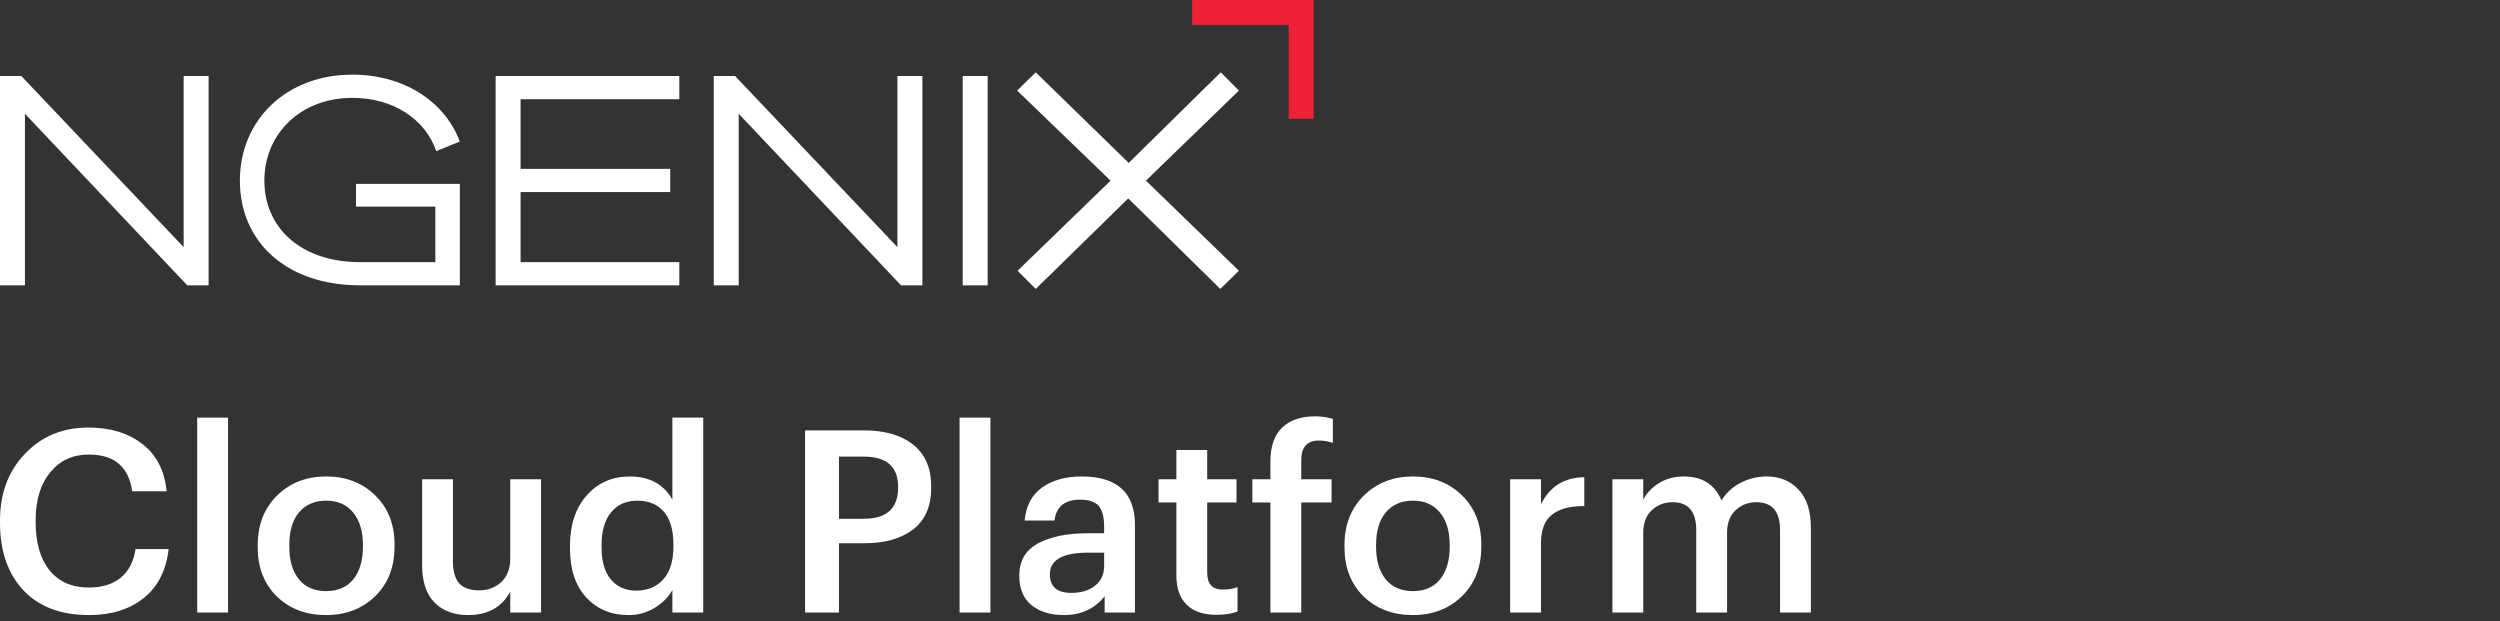
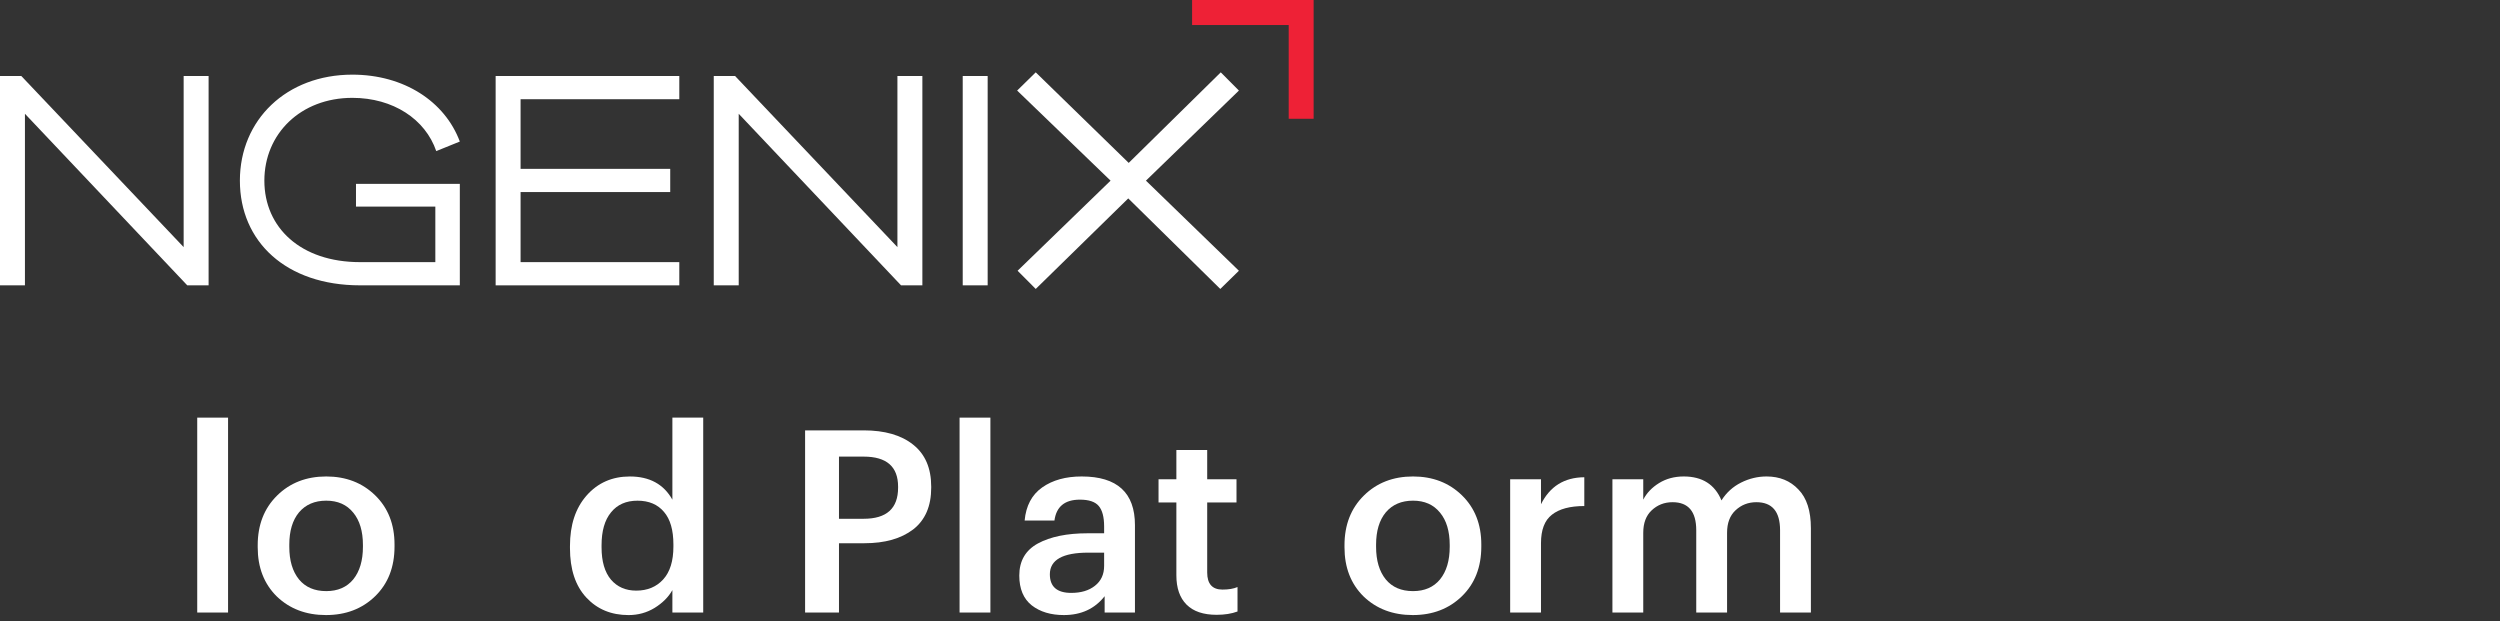
<svg xmlns="http://www.w3.org/2000/svg" width="157" height="39" viewBox="0 0 157 39" fill="none">
  <rect x="0" y="0" width="157" height="39" fill="#333333" stroke="none" />
  <path d="M62.025 4.773H60.459V17.919H62.025V4.773Z" fill="white" />
  <path d="M1.566 7.145L11.761 17.92H13.1V4.773H11.533V15.519L1.338 4.773H0V17.92H1.566V7.145Z" fill="white" />
  <path d="M46.391 7.145L56.586 17.92H57.925V4.773H56.358V15.519L46.163 4.773H44.824V17.92H46.391V7.145Z" fill="white" />
  <path d="M42.66 6.231V4.773H31.126V17.92H42.66V16.462H32.692V12.061H42.09V10.604H32.692V6.231H42.66Z" fill="white" />
-   <path d="M22.612 17.919H28.877V11.546H22.356V12.975H27.339V16.462H22.612C18.881 16.462 16.602 14.29 16.602 11.346C16.602 8.403 18.88 6.145 22.127 6.145C24.69 6.145 26.712 7.488 27.396 9.489L28.877 8.889C27.937 6.374 25.374 4.688 22.127 4.688C17.998 4.688 15.065 7.517 15.065 11.346C15.065 15.176 17.969 17.919 22.611 17.919H22.612Z" fill="white" />
+   <path d="M22.612 17.919H28.877V11.546H22.356V12.975H27.339V16.462H22.612C18.881 16.462 16.602 14.29 16.602 11.346C16.602 8.403 18.88 6.145 22.127 6.145C24.69 6.145 26.712 7.488 27.396 9.489L28.877 8.889C27.937 6.374 25.374 4.688 22.127 4.688C17.998 4.688 15.065 7.517 15.065 11.346C15.065 15.176 17.969 17.919 22.611 17.919Z" fill="white" />
  <path d="M77.803 17.003L71.965 11.345L77.803 5.687L76.664 4.543L70.883 10.23L65.044 4.543L63.877 5.687L69.744 11.345L63.905 17.003L65.044 18.146L70.854 12.46L76.635 18.146L77.803 17.003Z" fill="white" />
  <path d="M82.496 7.459V0H74.864V1.572H80.93V7.459H82.496Z" fill="#EE2136" />
  <path d="M101.26 30.098H103.196V31.378C103.409 30.962 103.74 30.615 104.188 30.338C104.636 30.061 105.153 29.922 105.74 29.922C106.902 29.922 107.692 30.423 108.108 31.426C108.417 30.935 108.828 30.562 109.34 30.306C109.852 30.05 110.385 29.922 110.94 29.922C111.761 29.922 112.428 30.194 112.94 30.738C113.462 31.271 113.724 32.082 113.724 33.17V38.466H111.788V33.298C111.788 32.124 111.292 31.538 110.3 31.538C109.788 31.538 109.35 31.709 108.988 32.05C108.636 32.38 108.46 32.85 108.46 33.458V38.466H106.524V33.298C106.524 32.124 106.028 31.538 105.036 31.538C104.524 31.538 104.086 31.709 103.724 32.05C103.372 32.38 103.196 32.85 103.196 33.458V38.466H101.26V30.098Z" fill="white" />
  <path d="M94.838 30.099H96.774V31.667C97.329 30.547 98.235 29.981 99.494 29.971V31.779C98.598 31.779 97.921 31.96 97.462 32.323C97.003 32.675 96.774 33.272 96.774 34.115V38.467H94.838V30.099Z" fill="white" />
  <path d="M88.738 37.122C89.463 37.122 90.028 36.877 90.434 36.386C90.839 35.885 91.042 35.202 91.042 34.338V34.226C91.042 33.362 90.839 32.684 90.434 32.194C90.028 31.692 89.463 31.442 88.738 31.442C88.012 31.442 87.442 31.687 87.026 32.178C86.62 32.669 86.418 33.346 86.418 34.21V34.338C86.418 35.202 86.62 35.885 87.026 36.386C87.431 36.877 88.002 37.122 88.738 37.122ZM91.81 37.442C90.999 38.231 89.97 38.626 88.722 38.626C87.474 38.626 86.444 38.236 85.634 37.458C84.834 36.669 84.434 35.639 84.434 34.37V34.242C84.434 32.962 84.839 31.922 85.65 31.122C86.46 30.322 87.49 29.922 88.738 29.922C89.975 29.922 90.999 30.317 91.81 31.106C92.62 31.895 93.026 32.925 93.026 34.194V34.322C93.026 35.612 92.62 36.653 91.81 37.442Z" fill="white" />
-   <path d="M79.782 31.555H78.647V30.099H79.782V28.979C79.782 28.05 80.022 27.346 80.502 26.866C80.993 26.387 81.692 26.146 82.599 26.146C82.983 26.146 83.35 26.2 83.703 26.306V27.811C83.415 27.715 83.121 27.666 82.823 27.666C82.087 27.666 81.719 28.077 81.719 28.898V30.099H83.623V31.555H81.719V38.467H79.782V31.555Z" fill="white" />
  <path d="M76.404 38.61C75.572 38.61 74.942 38.397 74.516 37.97C74.089 37.543 73.876 36.93 73.876 36.13V31.554H72.756V30.098H73.876V28.258H75.812V30.098H77.652V31.554H75.812V35.954C75.812 36.669 76.132 37.026 76.772 37.026C77.156 37.026 77.471 36.972 77.716 36.866V38.402C77.343 38.541 76.905 38.61 76.404 38.61Z" fill="white" />
  <path d="M66.811 38.626C65.989 38.626 65.317 38.423 64.795 38.018C64.272 37.602 64.011 36.978 64.011 36.146C64.011 35.228 64.4 34.556 65.179 34.13C65.968 33.703 67.008 33.49 68.299 33.49H69.339V33.058C69.339 32.471 69.227 32.044 69.003 31.778C68.779 31.511 68.384 31.378 67.819 31.378C66.869 31.378 66.336 31.815 66.219 32.69H64.347C64.432 31.762 64.8 31.069 65.451 30.61C66.101 30.151 66.928 29.922 67.931 29.922C70.16 29.922 71.275 30.941 71.275 32.978V38.466H69.371V37.442C68.752 38.231 67.899 38.626 66.811 38.626ZM67.275 37.234C67.893 37.234 68.389 37.084 68.763 36.786C69.147 36.487 69.339 36.071 69.339 35.538V34.706H68.347C66.736 34.706 65.931 35.159 65.931 36.066C65.931 36.844 66.379 37.234 67.275 37.234Z" fill="white" />
  <path d="M60.261 26.227H62.197V38.467H60.261V26.227Z" fill="white" />
  <path d="M50.56 27.027H54.24C55.562 27.027 56.597 27.326 57.344 27.923C58.101 28.521 58.48 29.401 58.48 30.563V30.627C58.48 31.79 58.101 32.665 57.344 33.251C56.586 33.827 55.568 34.115 54.288 34.115H52.688V38.467H50.56V27.027ZM54.24 32.579C55.68 32.579 56.4 31.929 56.4 30.627V30.563C56.4 29.305 55.68 28.675 54.24 28.675H52.688V32.579H54.24Z" fill="white" />
  <path d="M39.474 38.627C38.386 38.627 37.501 38.259 36.818 37.523C36.135 36.787 35.794 35.752 35.794 34.419V34.291C35.794 32.968 36.141 31.912 36.834 31.123C37.538 30.323 38.445 29.923 39.554 29.923C40.791 29.923 41.682 30.408 42.226 31.379V26.227H44.162V38.467H42.226V37.059C41.981 37.496 41.607 37.869 41.106 38.179C40.615 38.477 40.071 38.627 39.474 38.627ZM39.954 37.091C40.658 37.091 41.223 36.856 41.65 36.387C42.077 35.917 42.29 35.229 42.29 34.323V34.195C42.29 33.288 42.093 32.605 41.698 32.147C41.303 31.677 40.749 31.443 40.034 31.443C39.319 31.443 38.765 31.688 38.37 32.179C37.975 32.659 37.778 33.347 37.778 34.243V34.371C37.778 35.256 37.975 35.933 38.37 36.403C38.765 36.861 39.293 37.091 39.954 37.091Z" fill="white" />
-   <path d="M29.388 38.626C28.513 38.626 27.814 38.364 27.292 37.842C26.769 37.319 26.508 36.524 26.508 35.458V30.098H28.444V35.234C28.444 35.874 28.577 36.343 28.844 36.642C29.11 36.93 29.526 37.074 30.092 37.074C30.646 37.074 31.11 36.898 31.484 36.546C31.857 36.194 32.044 35.703 32.044 35.074V30.098H33.98V38.466H32.044V37.154C31.521 38.135 30.636 38.626 29.388 38.626Z" fill="white" />
  <path d="M20.488 37.122C21.213 37.122 21.778 36.877 22.184 36.386C22.589 35.885 22.792 35.202 22.792 34.338V34.226C22.792 33.362 22.589 32.684 22.184 32.194C21.778 31.692 21.213 31.442 20.488 31.442C19.762 31.442 19.192 31.687 18.776 32.178C18.37 32.669 18.168 33.346 18.168 34.21V34.338C18.168 35.202 18.37 35.885 18.776 36.386C19.181 36.877 19.752 37.122 20.488 37.122ZM23.56 37.442C22.749 38.231 21.72 38.626 20.472 38.626C19.224 38.626 18.194 38.236 17.384 37.458C16.584 36.669 16.184 35.639 16.184 34.37V34.242C16.184 32.962 16.589 31.922 17.4 31.122C18.21 30.322 19.24 29.922 20.488 29.922C21.725 29.922 22.749 30.317 23.56 31.106C24.37 31.895 24.776 32.925 24.776 34.194V34.322C24.776 35.612 24.37 36.653 23.56 37.442Z" fill="white" />
  <path d="M12.386 26.227H14.322V38.467H12.386V26.227Z" fill="white" />
-   <path d="M5.584 38.626C3.813 38.626 2.437 38.103 1.456 37.058C0.485 36.012 0 34.599 0 32.818V32.69C0 30.983 0.523 29.586 1.568 28.498C2.613 27.399 3.941 26.85 5.552 26.85C6.917 26.85 8.043 27.191 8.928 27.874C9.824 28.556 10.336 29.548 10.464 30.85H8.304C8.187 30.071 7.904 29.495 7.456 29.122C7.019 28.738 6.389 28.546 5.568 28.546C4.565 28.546 3.76 28.919 3.152 29.666C2.544 30.402 2.24 31.404 2.24 32.674V32.802C2.24 34.092 2.533 35.1 3.12 35.826C3.707 36.54 4.528 36.898 5.584 36.898C6.395 36.898 7.056 36.695 7.568 36.29C8.08 35.874 8.395 35.271 8.512 34.482H10.592C10.432 35.836 9.904 36.866 9.008 37.57C8.123 38.274 6.981 38.626 5.584 38.626Z" fill="white" />
</svg>